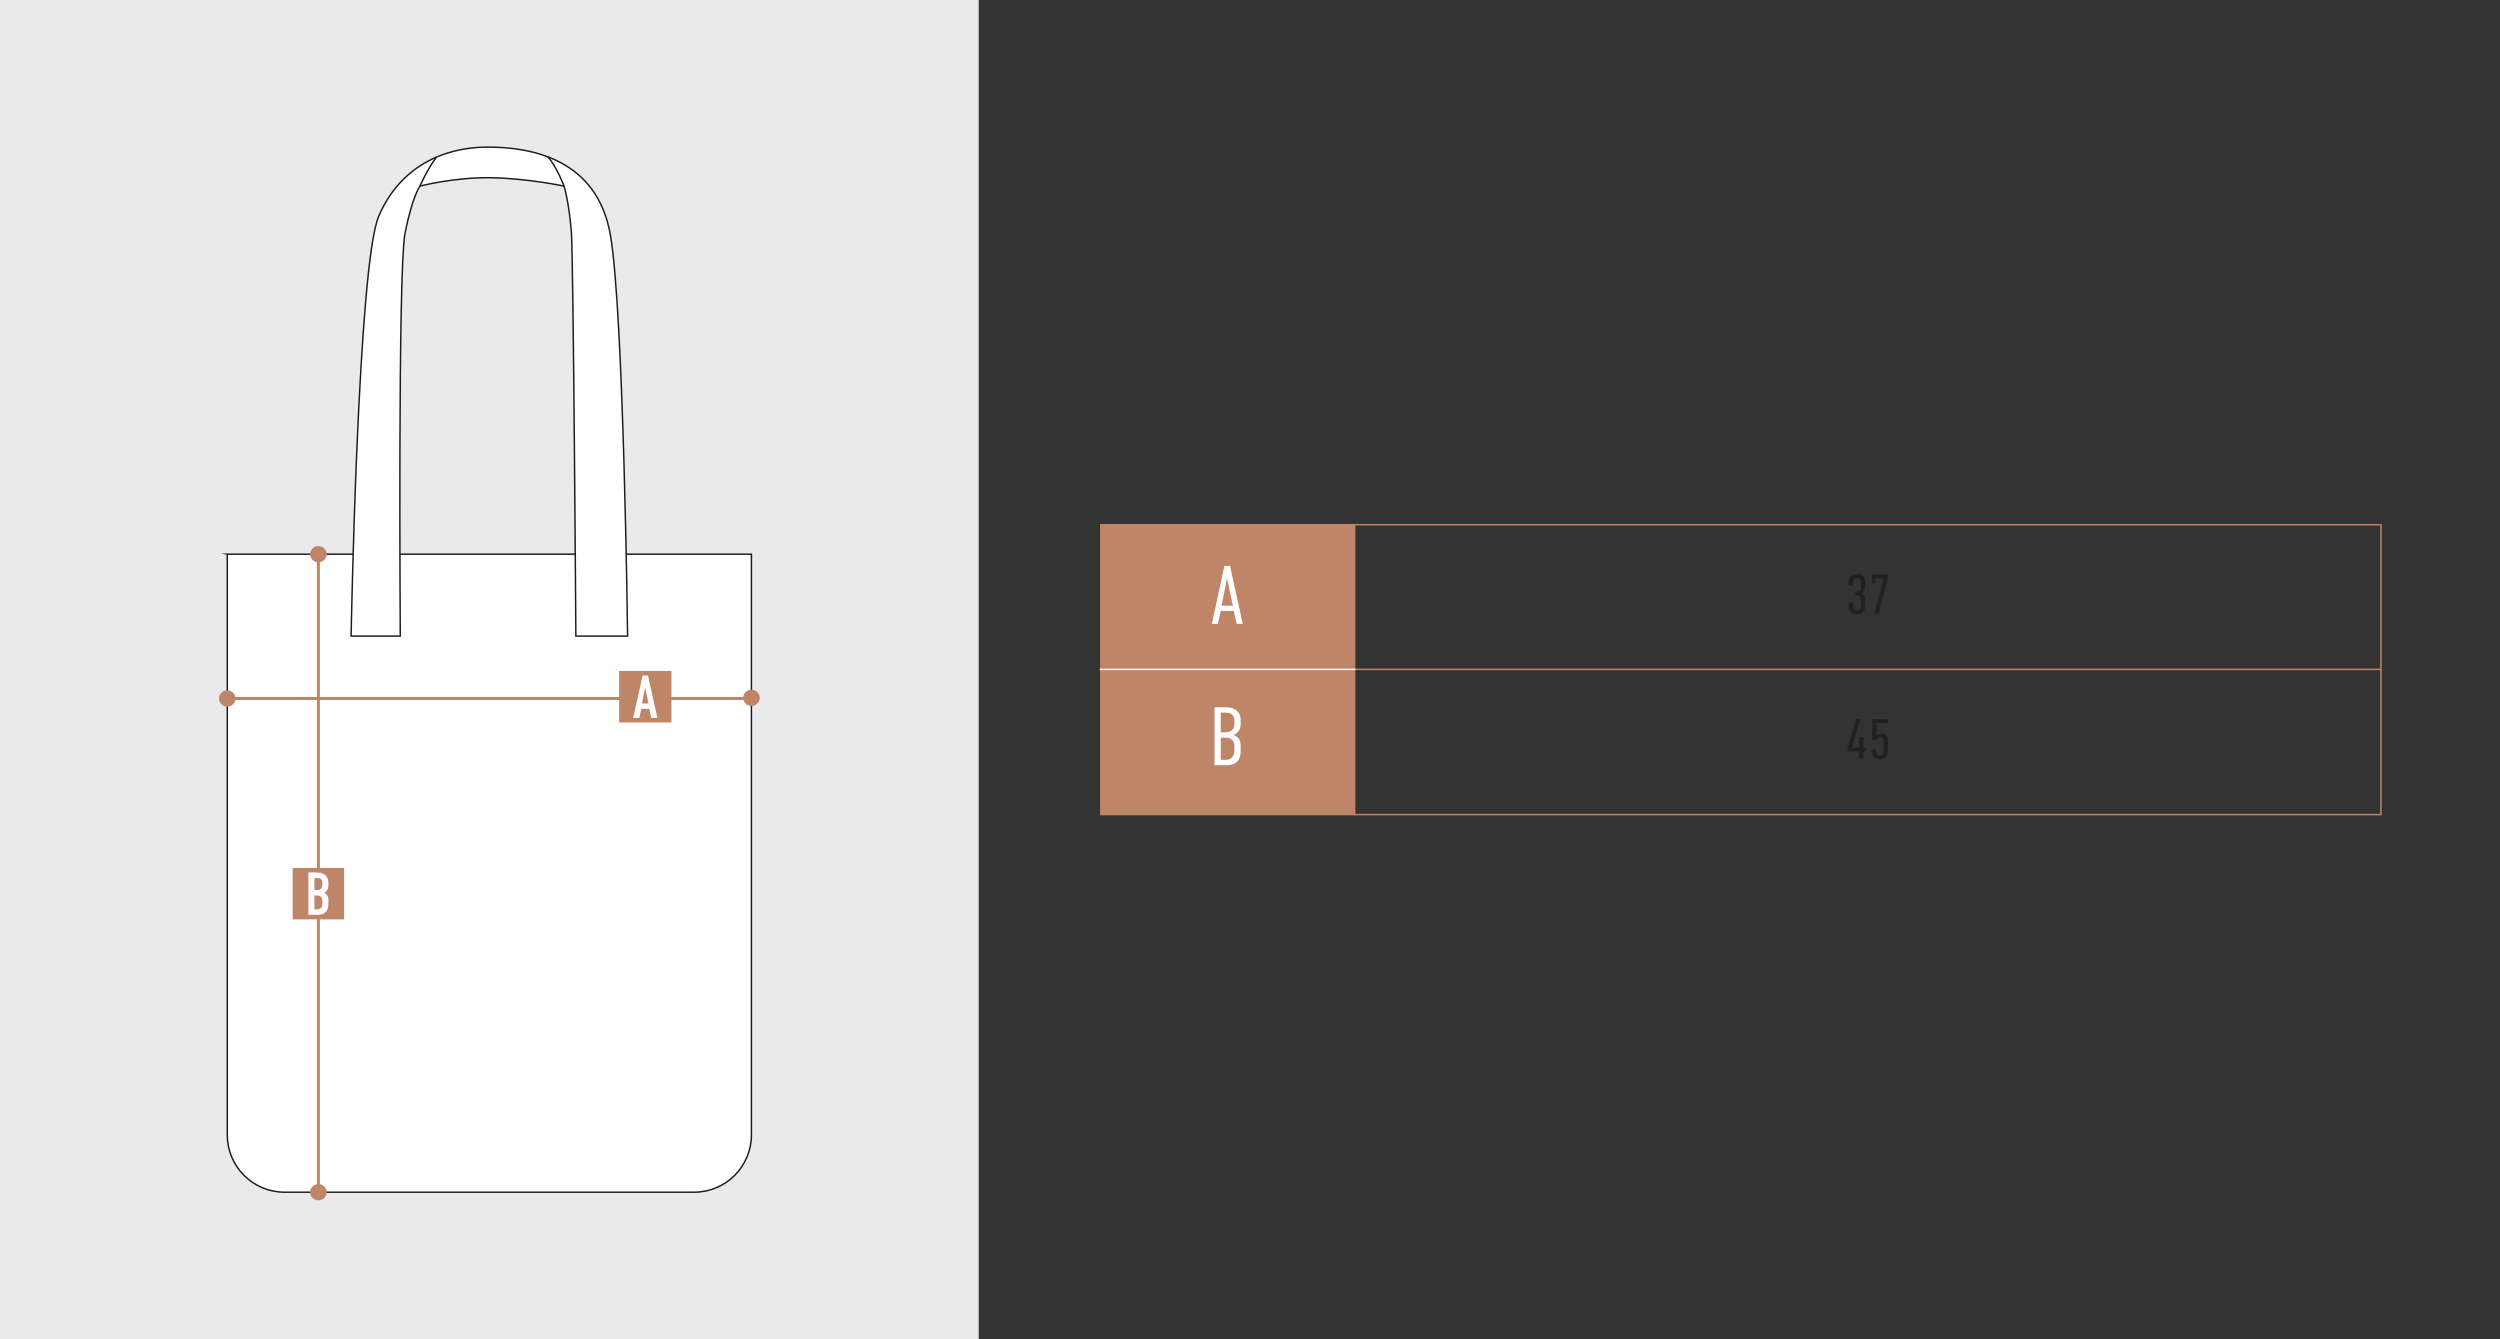
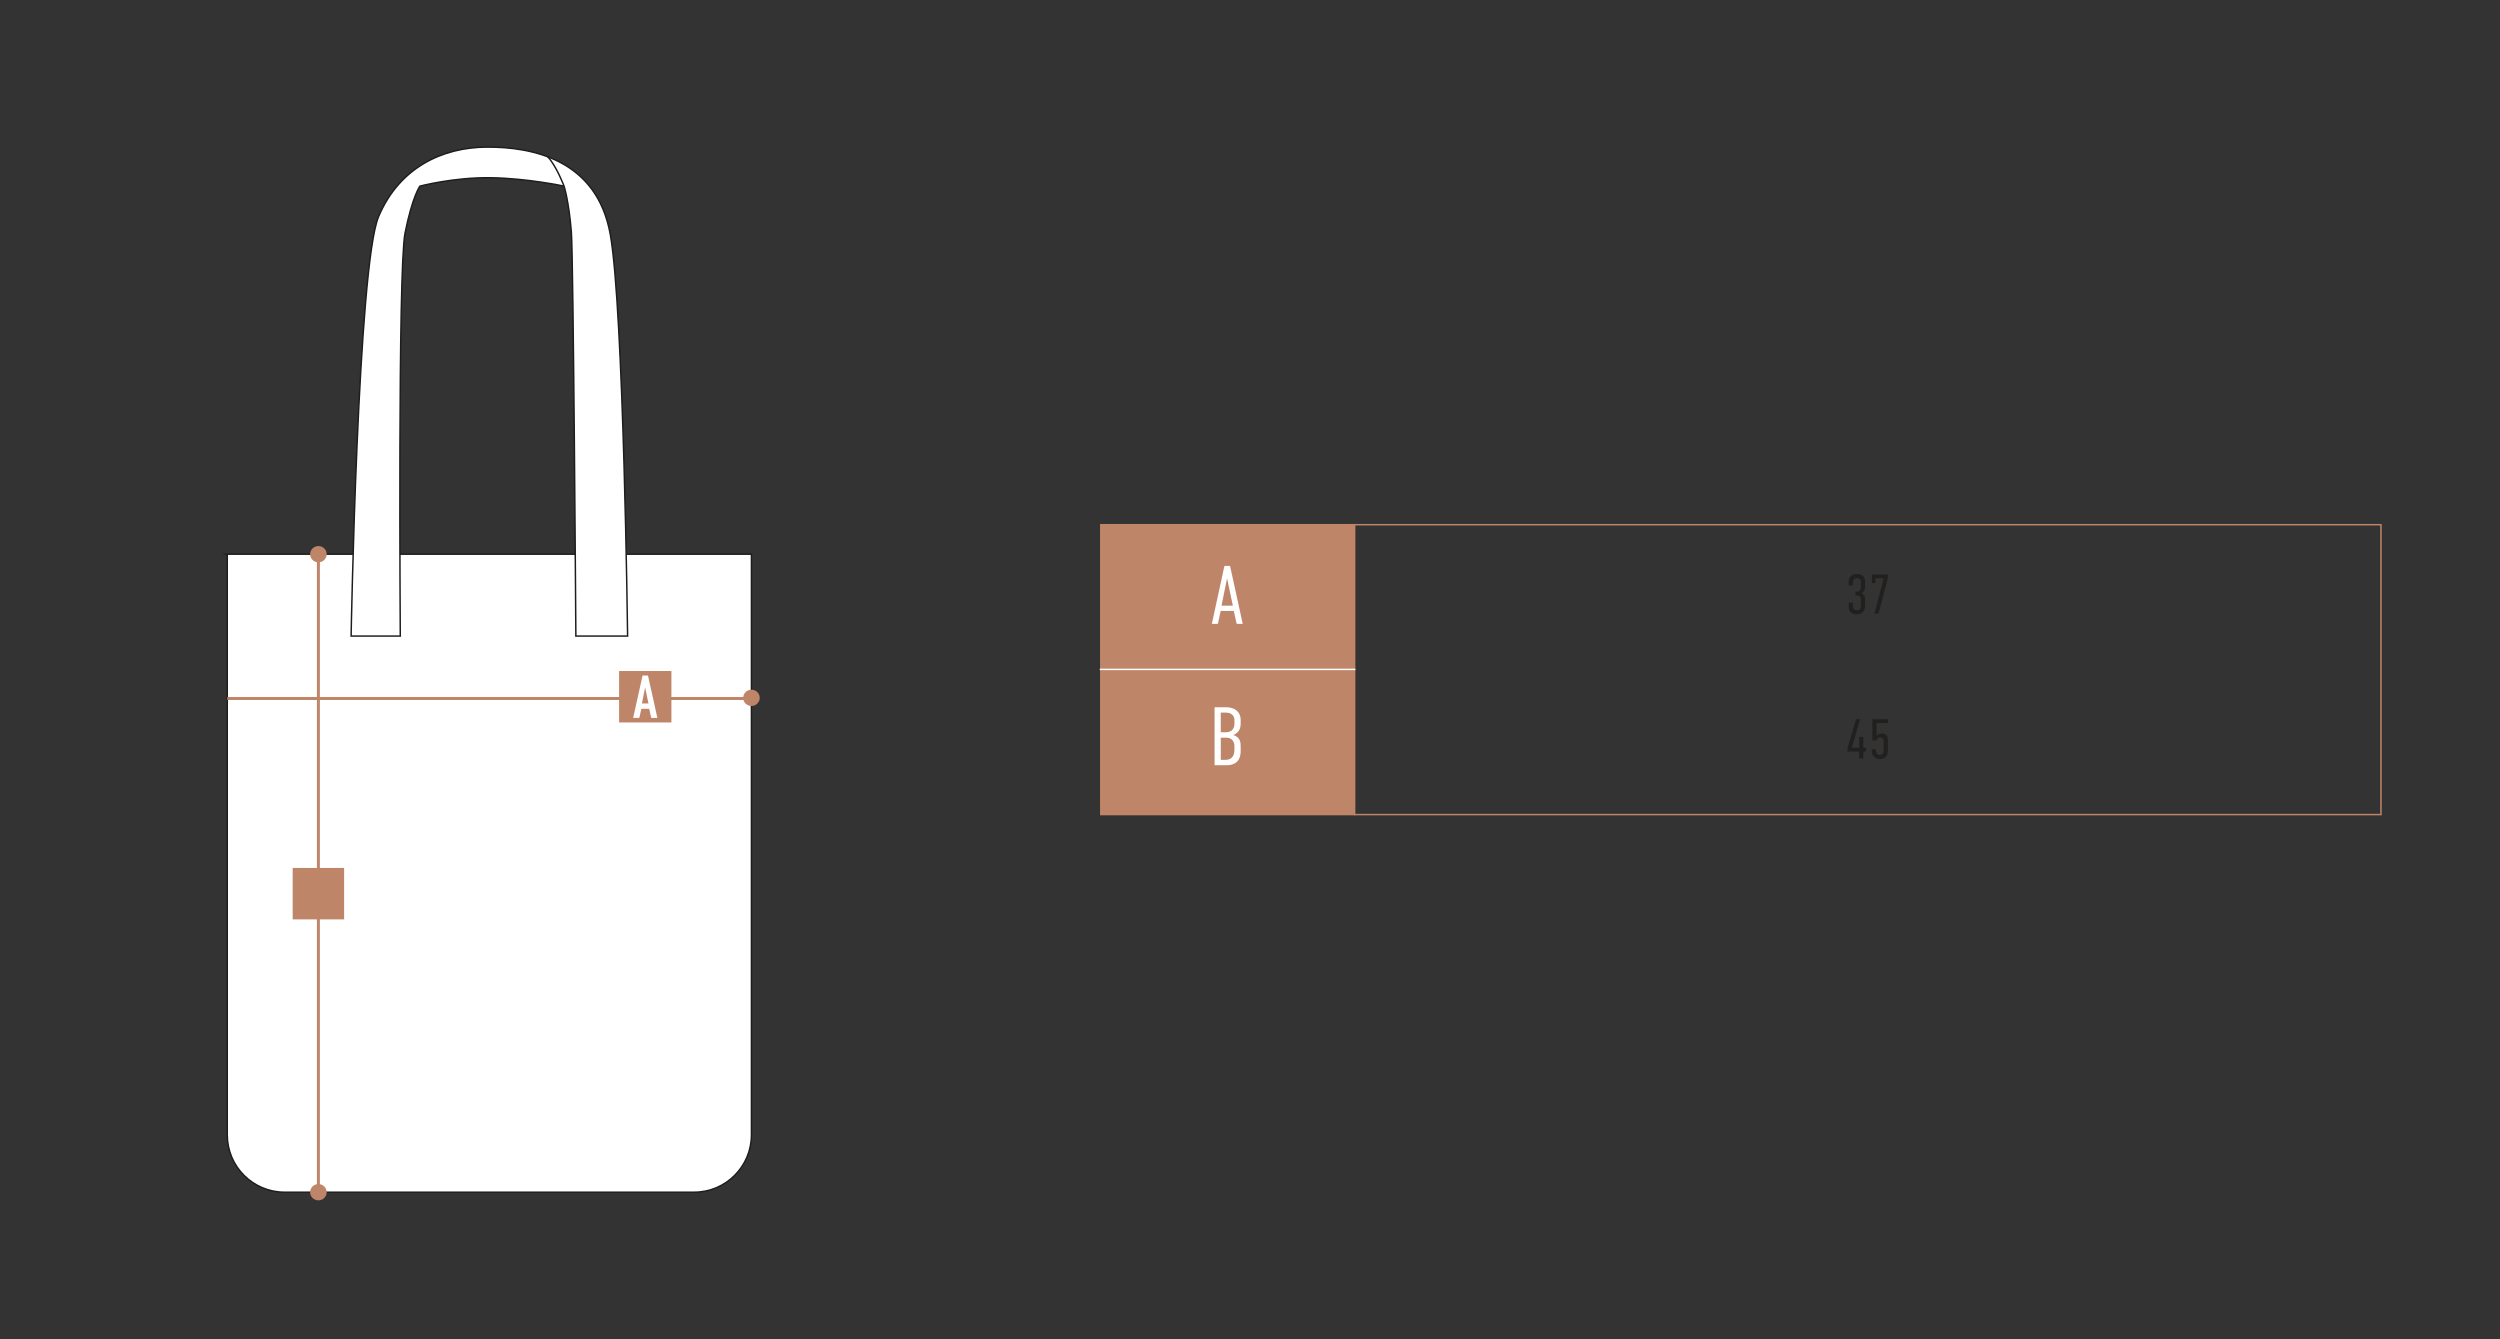
<svg xmlns="http://www.w3.org/2000/svg" id="_Слой_1" data-name="Слой 1" version="1.1" viewBox="0 0 1680 900">
  <rect x="0" y="0" width="1680" height="900" fill="#333333" stroke="none" />
  <defs>
    <style> .cls-1 { stroke: #fff; stroke-linejoin: round; } .cls-1, .cls-2, .cls-3 { fill: none; } .cls-4 { fill: #eaeaea; } .cls-4, .cls-5, .cls-6, .cls-7 { stroke-width: 0px; } .cls-8 { stroke: #1d1d1b; } .cls-8, .cls-2, .cls-3 { stroke-miterlimit: 10; } .cls-8, .cls-6 { fill: #fff; } .cls-2 { stroke-width: 2px; } .cls-2, .cls-3 { stroke: #bf8569; } .cls-5 { fill: #221f1f; } .cls-7 { fill: #bf8569; } </style>
  </defs>
  <g>
    <polyline class="cls-3" points="910.11 352.6 1600 352.6 1600 547.4 910.11 547.4" />
    <rect class="cls-3" x="739.77" y="352.6" width="170.55" height="194.79" />
-     <line class="cls-3" x1="910.32" y1="449.83" x2="1600" y2="449.83" />
    <g>
      <path class="cls-5" d="M1242.33,390.75c0-1.69.9-5.04,5.38-5.04,2.48,0,5.61.9,5.61,4.89v3.65c0,1.66-.3,3.69-2.71,4.48,2.67.71,2.71,2.97,2.71,4.36v4.33c0,2.97-1.66,5.38-5.68,5.38-1.99,0-5.3-.87-5.3-4.89v-2.97h2.82v1.99c0,1.28.38,3.12,2.71,3.12,1.24,0,2.63-.56,2.63-2.9v-4.25c0-1.47-.68-2.79-2.71-2.79h-.9v-2.52h.94c2.03,0,2.67-1.62,2.67-2.9v-3.5c0-1.47-.94-2.75-2.75-2.75-2.14,0-2.6,2.11-2.6,3.24v1.77h-2.82v-2.71Z" />
      <path class="cls-5" d="M1268.63,386.09v2.52l-6.25,23.82h-2.79l6.21-23.82h-5.49v3.24h-2.45v-5.76h10.76Z" />
    </g>
    <g>
      <path class="cls-5" d="M1250,483.32l-5.61,19.19h4.97v-7.3h2.82v7.34h1.88v2.48h-1.88v4.63h-2.82v-4.63h-7.79v-2.48l5.68-19.23h2.75Z" />
      <path class="cls-5" d="M1268.67,483.32v2.6h-7.6v8.58c1.35-1.35,2.56-1.58,3.65-1.58,2.3,0,3.95,1.5,3.95,4.25v7.41c0,1.77-.49,5.46-5.34,5.46-4.4,0-5.49-3.31-5.49-5.23v-1.24h2.82v.75c0,1.13.41,2.97,2.56,2.97,2.48,0,2.63-2.18,2.63-2.97v-5.95c0-1.2-.53-2.86-2.41-2.86-1.02,0-1.99.53-2.48,1.99h-2.71v-14.19h10.42Z" />
    </g>
    <rect class="cls-7" x="739.54" y="352.6" width="170.78" height="194.79" />
    <path class="cls-6" d="M831.05,419.24l-1.95-8.68h-8.79l-1.89,8.68h-4.06l8.46-38.95h3.78l8.51,38.95h-4.06ZM824.59,388.64l-3.73,18.36h7.62l-3.9-18.36Z" />
    <path class="cls-6" d="M824.09,475.28c5.34,0,9.63,2.78,9.63,8.57v2.45c0,3.45-1.17,6.01-4.9,7.62,4.73,1.56,4.9,5.12,4.9,7.68v3.06c0,2.45-.22,9.57-9.57,9.57h-7.96v-38.95h7.9ZM820.36,492.08h3.23c4.73,0,5.95-3.06,5.95-5.79v-2.5c0-2.45-1.72-4.9-5.68-4.9h-3.51v13.19ZM820.36,510.61h3.39c3.39,0,5.79-2.11,5.79-6.68v-2.78c0-2.5-1.56-5.45-5.45-5.45h-3.73v14.91Z" />
    <line class="cls-1" x1="739.05" y1="449.83" x2="910.82" y2="449.83" />
  </g>
-   <rect class="cls-4" width="657.69" height="900" />
  <g>
    <g>
      <path class="cls-8" d="M152.72,372.42h352.24v390.23c0,21.26-17.26,38.51-38.51,38.51H191.24c-21.26,0-38.51-17.26-38.51-38.51v-390.23h0Z" />
      <path class="cls-8" d="M379.05,125.08s3.25,10.13,4.91,30.89c1.36,17.02,3.02,271.48,3.02,271.48h34.77s-2.6-219.07-11.61-269.81c-9.01-50.74-52.9-58.94-83.09-58.79-29.59.15-58.56,13.61-72.58,46.55-14.02,32.94-18.52,282.05-18.52,282.05h33.04s-1.69-246.25,3.19-270.77c4.88-24.51,9.98-31.6,9.98-31.6,0,0,22.6-5.97,47.42-5.64,24.81.33,49.48,5.64,49.48,5.64Z" />
    </g>
-     <path class="cls-8" d="M282.23,124.95s5.37-12.02,11.13-19.41" />
    <path class="cls-8" d="M379.05,125.08s-5.1-13.53-11.03-19.81" />
  </g>
  <line class="cls-2" x1="152.72" y1="469.39" x2="501.55" y2="469.39" />
  <ellipse class="cls-7" cx="504.98" cy="468.95" rx="5.56" ry="5.47" />
  <g>
    <rect class="cls-7" x="416.04" y="450.92" width="35.15" height="34.57" />
    <path class="cls-6" d="M437.62,482.43l-1.36-6.1h-5.29l-1.36,6.1h-4.13l6.32-28.45h3.64l6.32,28.45h-4.13ZM433.53,461.9l-2.15,10.81h4.38l-2.23-10.81Z" />
  </g>
  <line class="cls-2" x1="213.96" y1="801.16" x2="213.96" y2="372.37" />
  <g>
    <rect class="cls-7" x="196.67" y="583.26" width="34.58" height="34.57" />
-     <path class="cls-6" d="M212.72,586.31c1.22,0,3.58.12,5.37,1.38,2.56,1.83,2.6,4.88,2.6,6.55,0,1.87-.16,3.17-1.22,4.43-.53.65-1.14,1.06-1.54,1.3,1.1.49,1.59,1.18,1.95,1.79.81,1.42.81,2.19.81,3.58v2.15c0,1.18,0,4.11-2.44,5.93-.89.69-2.4,1.34-4.84,1.34h-6.18v-28.46h5.49ZM211.3,598.1h1.95c1.38,0,2.2-.57,2.6-1.06.49-.57.77-1.55.77-2.44v-1.75c0-.73-.33-1.46-.77-1.95-.49-.49-1.3-.93-2.64-.93h-1.91v8.13ZM211.3,611.11h1.83c.61,0,1.91-.08,2.76-1.26.69-.93.73-2.4.73-2.89v-1.34c0-1.38-.2-2.36-1.1-3.13-.65-.53-1.26-.73-2.15-.73h-2.07v9.35Z" />
  </g>
  <ellipse class="cls-7" cx="213.96" cy="372.42" rx="5.56" ry="5.47" />
-   <ellipse class="cls-7" cx="152.72" cy="469.39" rx="5.56" ry="5.47" />
  <ellipse class="cls-7" cx="213.96" cy="801.16" rx="5.56" ry="5.47" />
</svg>